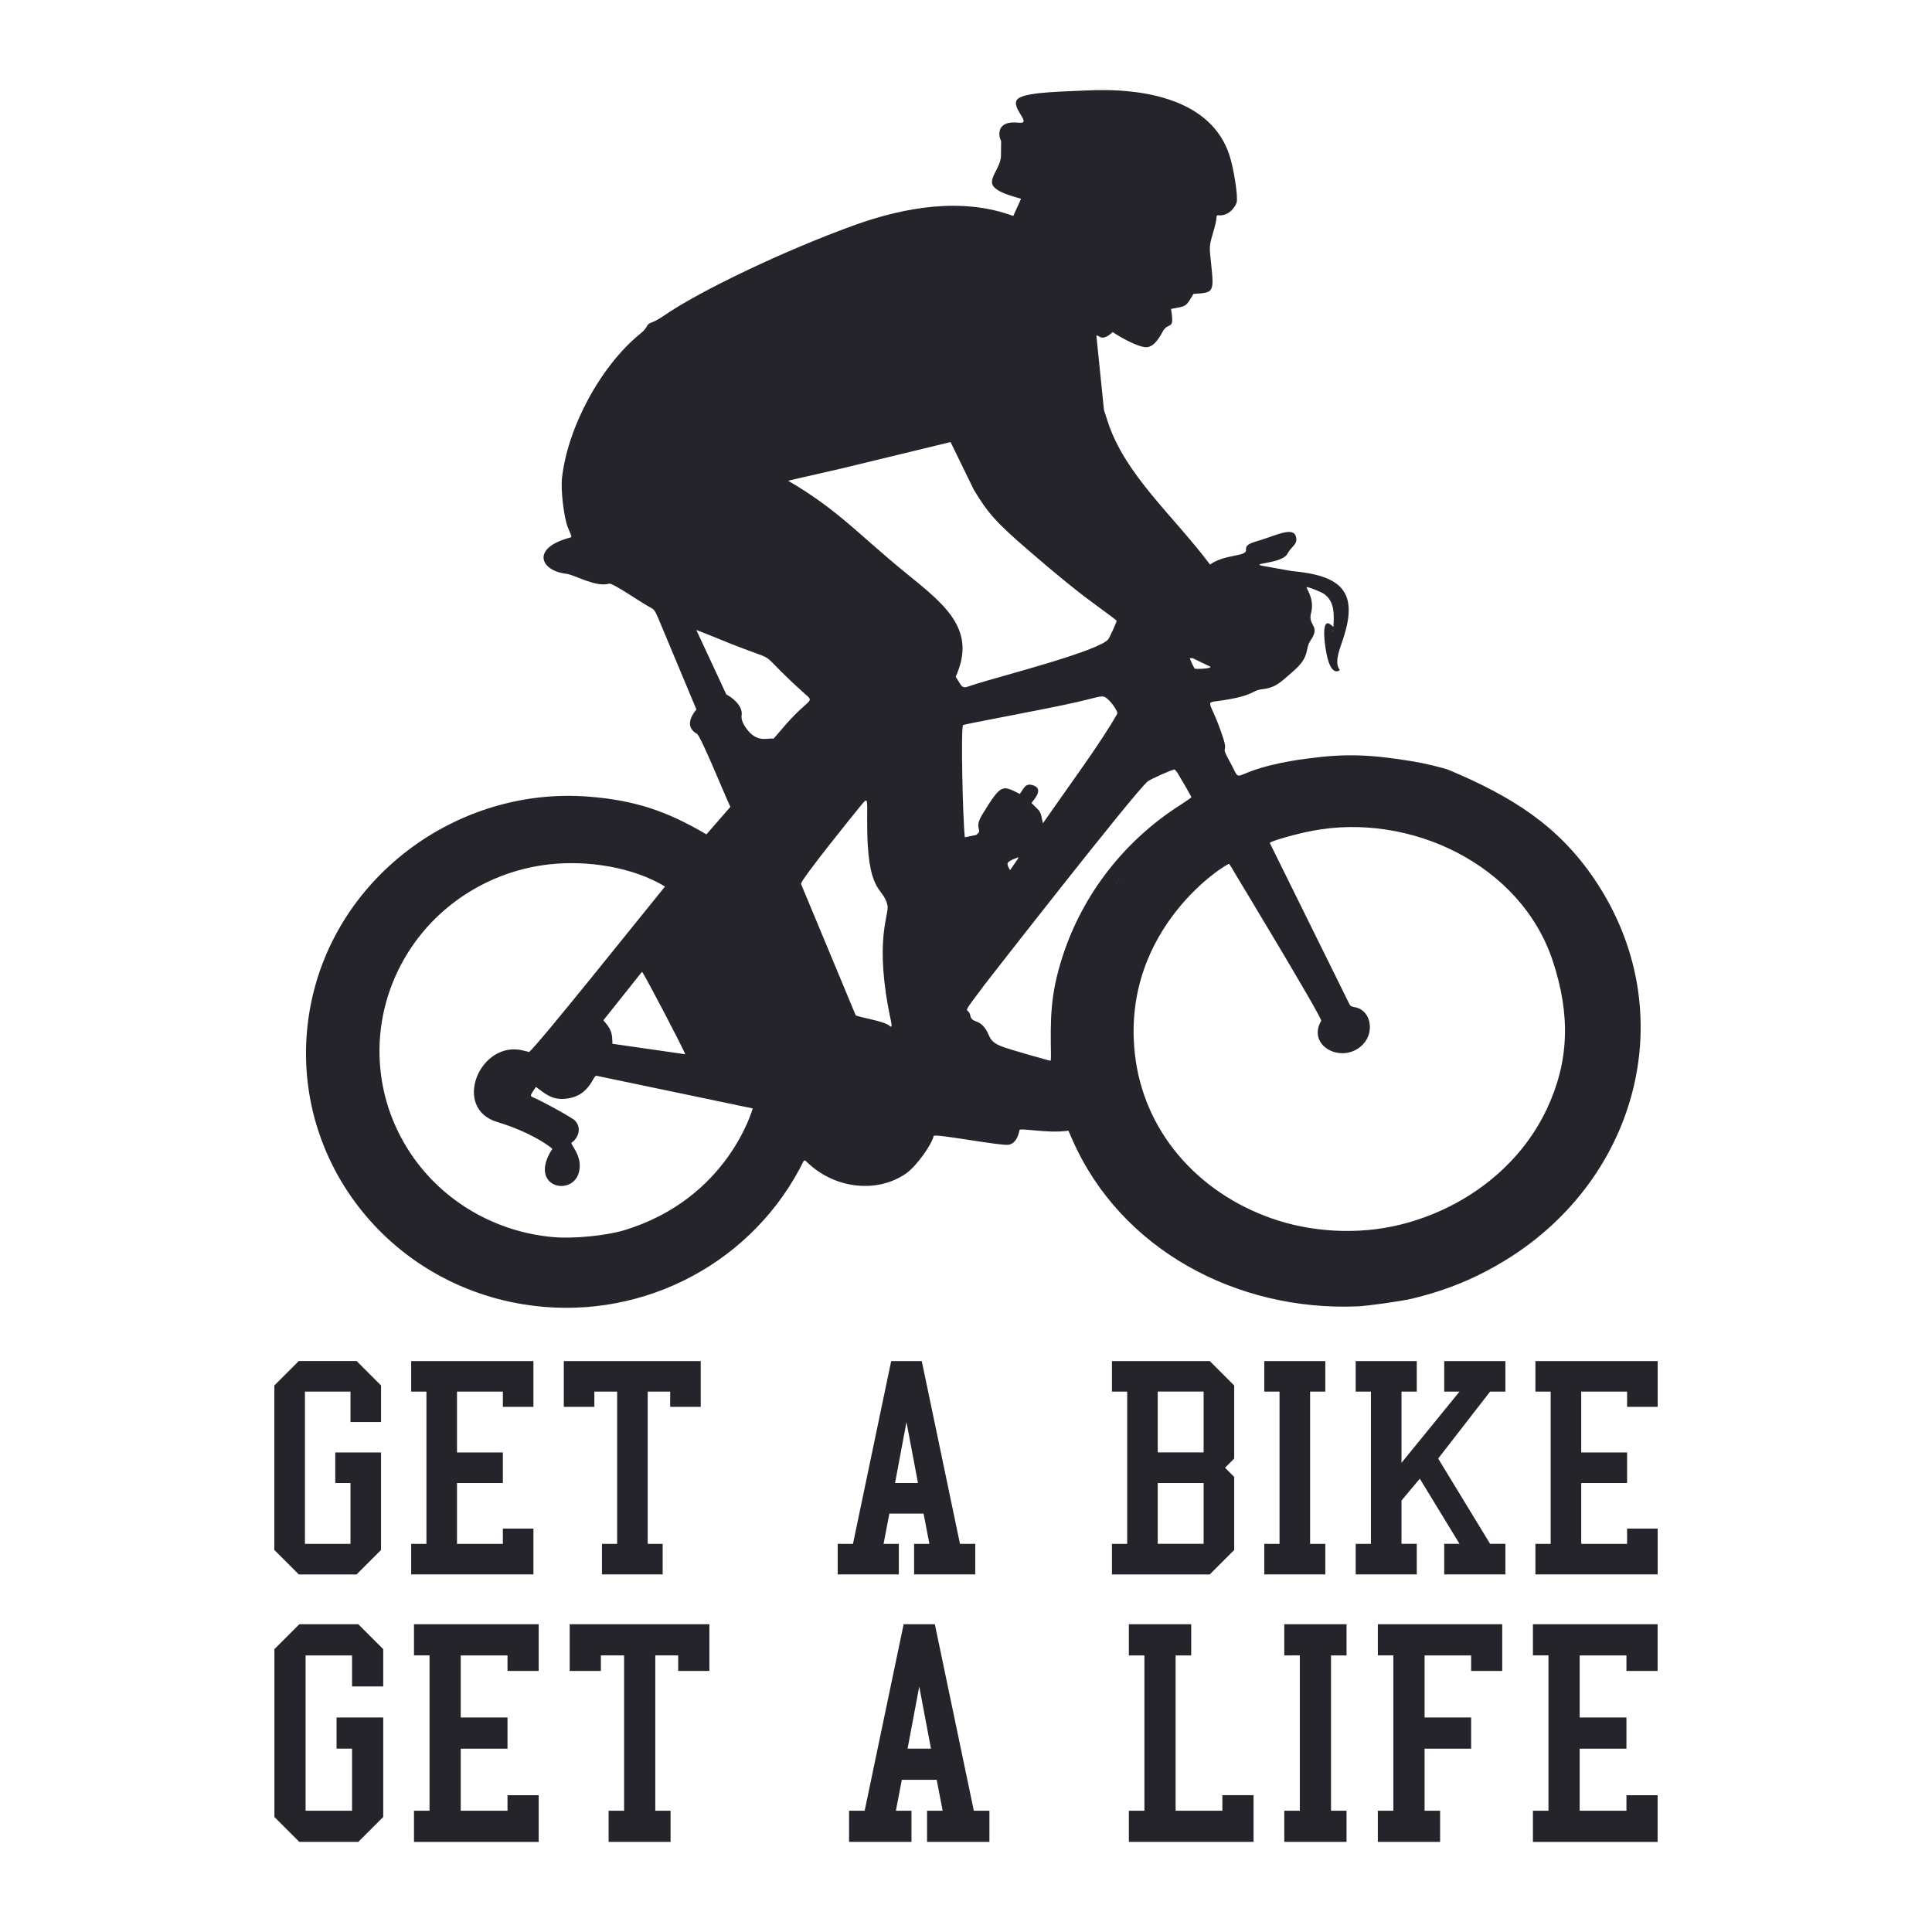
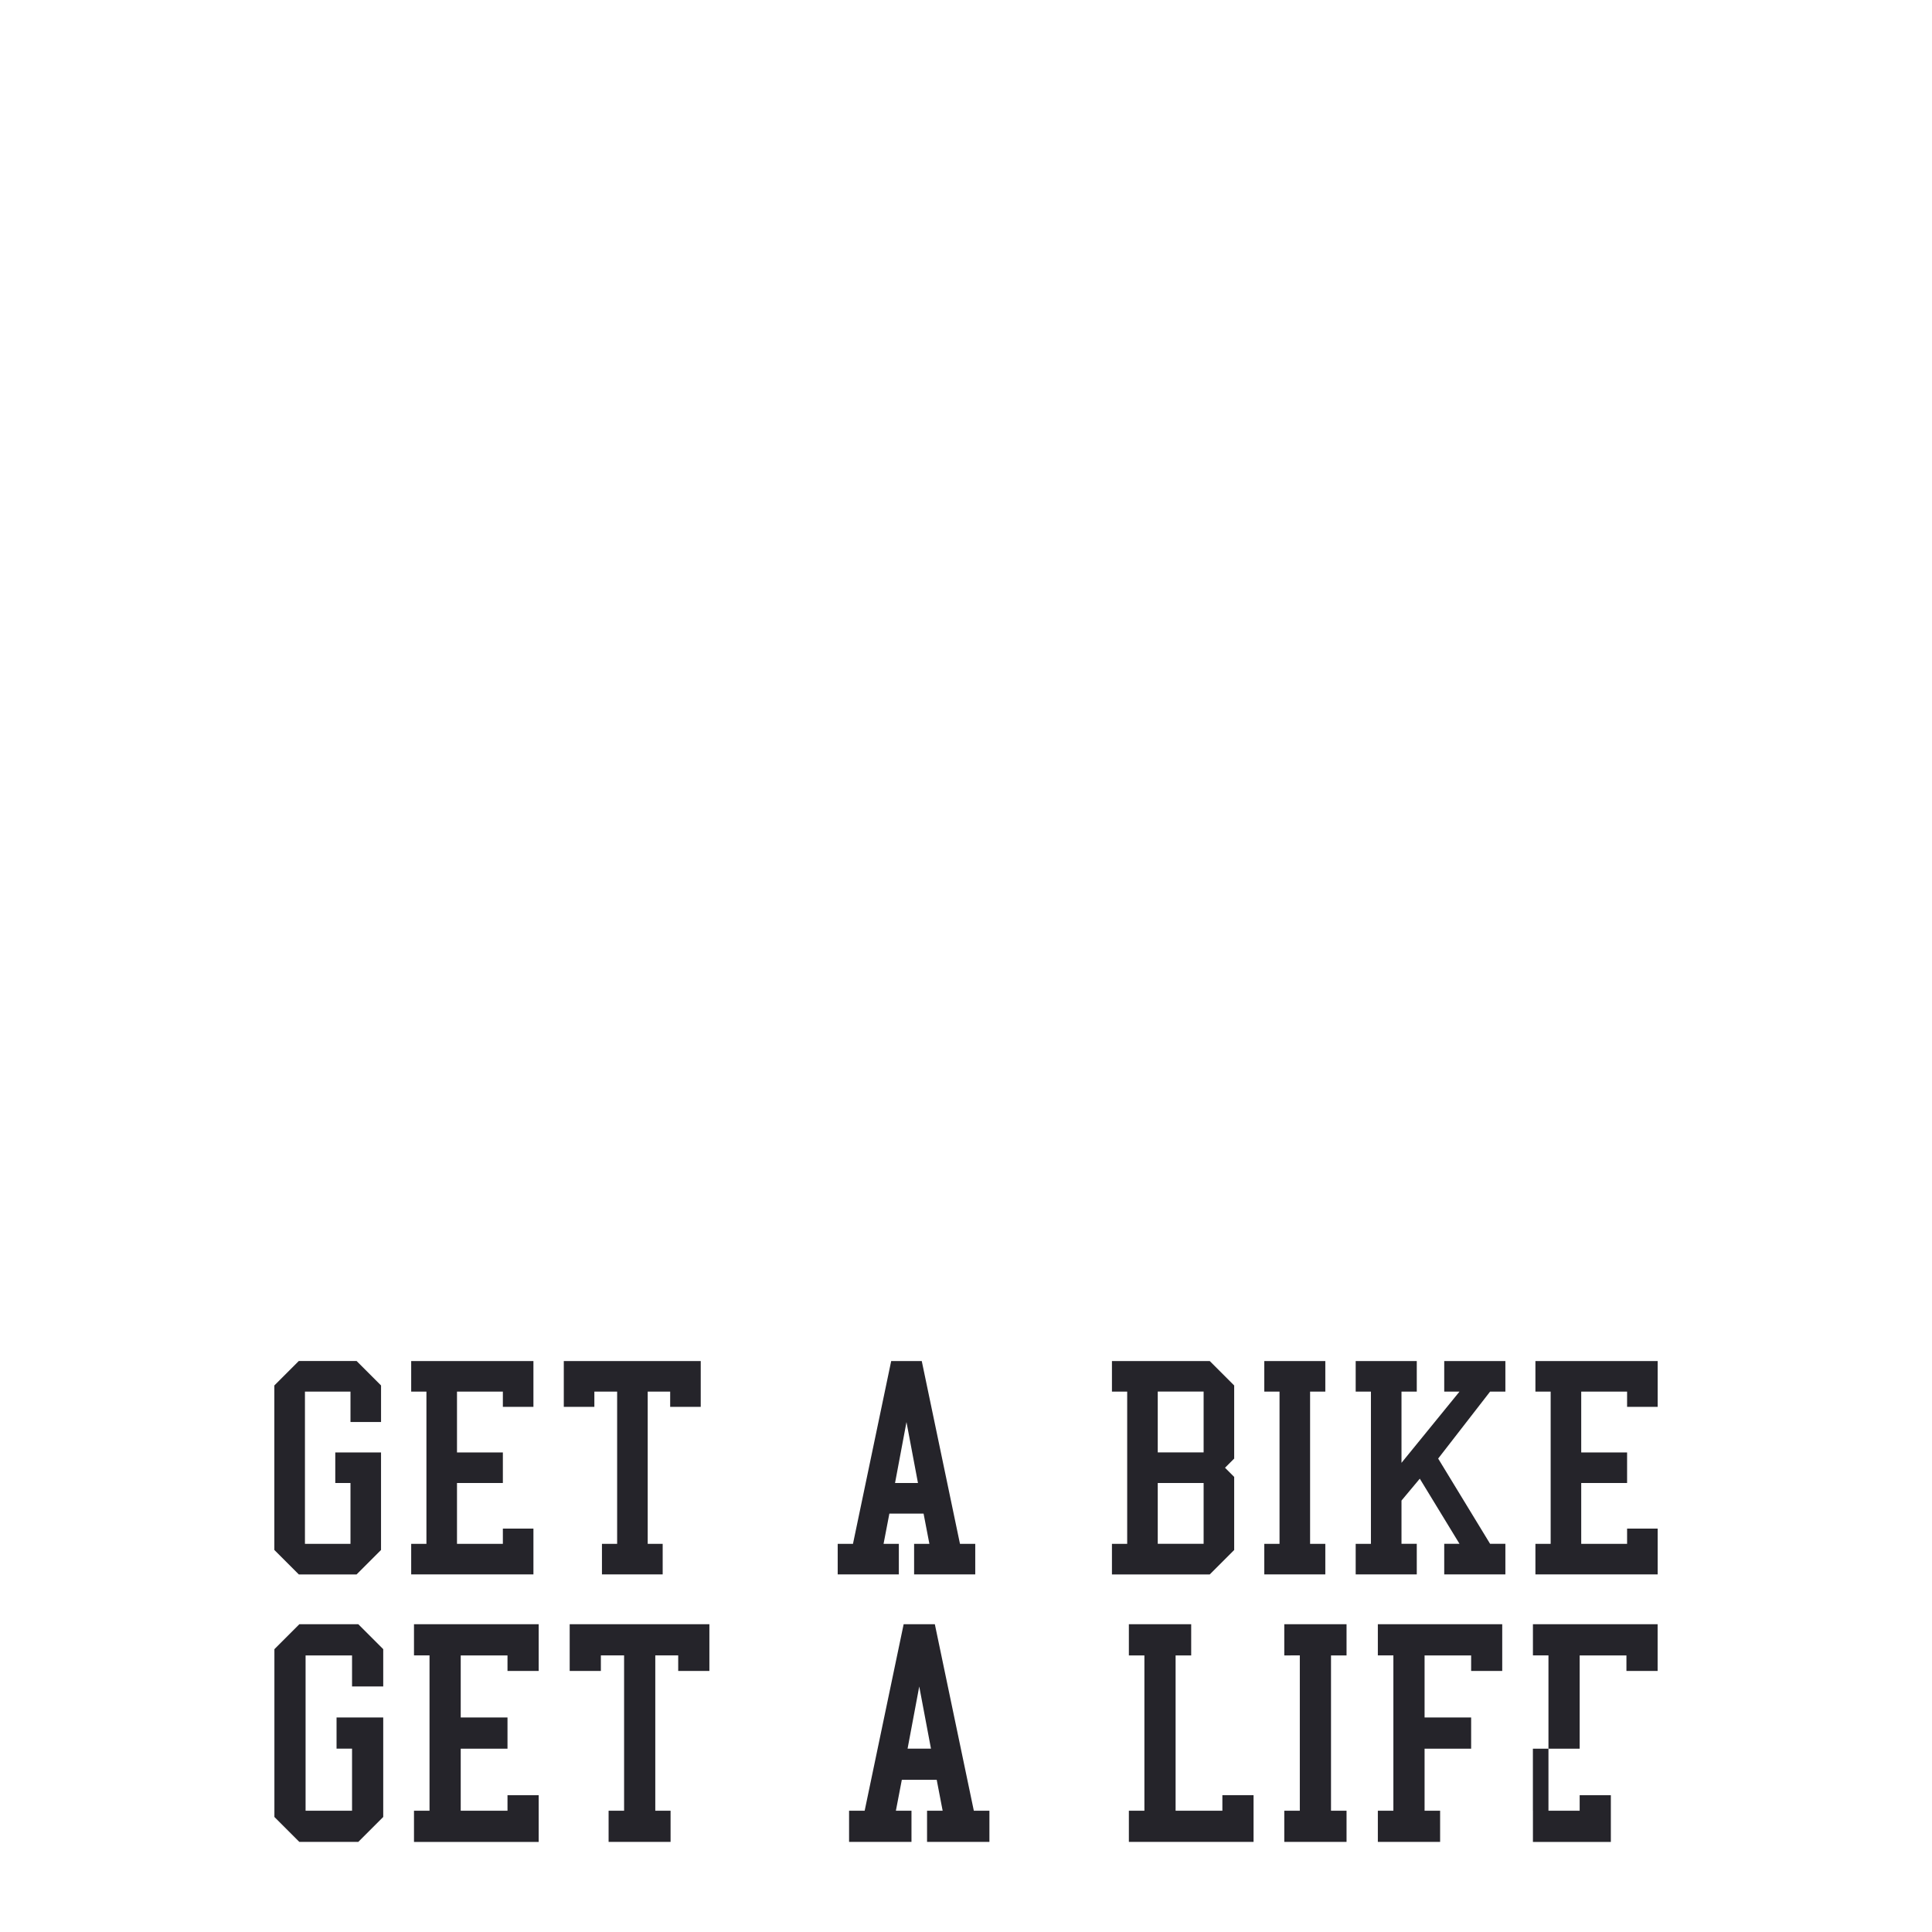
<svg xmlns="http://www.w3.org/2000/svg" version="1.1" x="0px" y="0px" viewBox="22.366 337.079 100 100" enable-background="new 22.366 337.079 100 100" xml:space="preserve">
  <g id="background">
-     <path fill-rule="evenodd" clip-rule="evenodd" fill="#25242A" d="M92.619,404.697c-6.204,0.257-12.242-2.917-14.751-8.635   l-0.201-0.46c-1.065,0.166-2.554-0.174-2.538-0.021c0.003,0.027-0.105,0.702-0.582,0.754c-0.447,0.049-3.821-0.594-3.852-0.462   c-0.117,0.485-0.914,1.589-1.438,1.95c-1.481,1.022-3.625,0.799-5.051-0.526c-0.26-0.243-0.169-0.245-0.463,0.302   c-2.76,5.124-8.509,7.946-14.316,6.987c-7.315-1.208-12.254-7.961-11.039-15.165c1.157-6.859,7.613-11.668,14.491-11.105   c2.328,0.191,3.969,0.721,6.051,1.95l1.24-1.423c-0.257-0.526-1.528-3.669-1.731-3.783c-0.564-0.316-0.383-0.83-0.027-1.26   l-1.986-4.748c-0.178-0.4-0.199-0.429-0.429-0.55c-0.53-0.281-1.92-1.27-2.111-1.212c-0.67,0.203-1.796-0.465-2.198-0.511   c-1.382-0.159-1.813-1.324,0.106-1.852c0.23-0.063,0.166-0.023-0.045-0.573c-0.197-0.511-0.362-1.898-0.296-2.509   c0.282-2.639,2.006-5.83,4.051-7.491c0.504-0.409,0.227-0.465,0.654-0.609c0.103-0.035,0.369-0.188,0.59-0.339   c1.86-1.284,6.261-3.377,9.792-4.656c2.681-0.97,5.646-1.464,8.271-0.493l0.404-0.885c-0.152-0.069-1.031-0.246-1.381-0.59   c-0.399-0.392,0.284-0.938,0.341-1.586l0.01-0.821c-0.106-0.152-0.35-1.087,0.91-0.945c0.809,0.092-0.635-0.916,0.04-1.295   c0.548-0.307,2.47-0.321,3.376-0.37c3.144-0.171,6.545,0.494,7.484,3.328c0.234,0.707,0.462,2.192,0.38,2.462   c-0.074,0.242-0.391,0.679-0.865,0.67c-0.282-0.005-0.08-0.057-0.286,0.654c-0.287,0.991-0.276,0.874-0.163,1.926   c0.155,1.443,0.095,1.42-0.92,1.485c-0.411,0.684-0.34,0.628-1.163,0.778c0.2,1.215-0.133,0.607-0.441,1.189   c-0.228,0.431-0.527,0.848-0.926,0.789c-0.436-0.064-1.204-0.474-1.653-0.781c-0.613,0.584-0.744,0.074-0.843,0.199l0.392,3.839   l0.2,0.613c0.889,2.736,3.391,4.853,5.291,7.385c0.754-0.551,1.9-0.399,1.861-0.759c-0.039-0.356,0.408-0.378,1.111-0.628   c0.852-0.303,1.432-0.51,1.493,0.04c0.036,0.323-0.27,0.423-0.461,0.787c-0.296,0.564-2.242,0.472-1.094,0.659l1.286,0.231   c2.595,0.234,3.533,1.048,2.667,3.587c-0.193,0.567-0.432,1.184-0.149,1.532c0.015,0.018-0.444,0.433-0.691-0.86   c-0.134-0.702-0.249-1.878,0.242-1.465l0.12,0.103c0.038-0.663,0.064-1.297-0.465-1.695c-0.161-0.121-0.883-0.403-0.919-0.357   c-0.044,0.053,0.426,0.582,0.226,1.341c-0.174,0.658,0.506,0.634-0.018,1.4c-0.329,0.481,0.013,0.826-0.935,1.633   c-0.571,0.486-0.847,0.822-1.555,0.9c-0.612,0.068-0.323,0.304-2.059,0.578c-1.064,0.168-0.662-0.154,0.02,1.954   c0.272,0.841-0.161,0.313,0.312,1.164c0.83,1.492-0.329,0.482,4.005-0.1c1.955-0.263,3.221-0.231,5.433,0.13   c0.679,0.11,1.674,0.349,1.958,0.468c3.268,1.378,5.64,2.878,7.509,5.644c4.594,6.796,2.289,15.438-4.518,19.663   c-1.565,0.97-3.07,1.596-4.919,2.044c-0.535,0.13-2.293,0.379-2.837,0.402L92.619,404.697L92.619,404.697z M94.88,400.458   c3.248-0.812,6.124-2.951,7.547-5.972c1.148-2.438,1.244-4.849,0.307-7.678c-1.659-5.003-7.404-7.693-12.442-6.727   c-0.845,0.161-2.102,0.518-2.204,0.625l4.119,8.338c0.046,0.104,0.103,0.137,0.271,0.165c0.943,0.155,1.129,1.591,0.105,2.187   c-1.056,0.615-2.529-0.298-1.831-1.479c0.075-0.126-4.354-7.449-4.384-7.501c-0.186-0.322-0.357-0.602-0.381-0.621   c-0.077-0.062-5.595,3.286-4.882,9.818c0.436,3.991,3.211,7.169,7.079,8.529C90.177,400.843,92.615,401.025,94.88,400.458   L94.88,400.458z M54.648,400.763c5.411-1.625,6.678-6.313,6.678-6.313l-8.088-1.689c-0.175-0.044-0.336,1.049-1.559,1.185   c-0.707,0.078-1.023-0.199-1.574-0.607c-0.219,0.333-0.338,0.46-0.195,0.517c0.489,0.198,2.112,1.096,2.23,1.234   c0.437,0.512-0.023,1.053-0.178,1.119c-0.149,0.064,0.586,0.658,0.374,1.528c-0.323,1.321-2.68,0.801-1.38-1.197   c-0.692-0.569-1.863-1.092-2.845-1.384c-2.39-0.709-0.896-4.296,1.369-3.695l0.272,0.072c0.551-0.476,5.783-7.033,7.035-8.568   c-1.654-1.004-4.018-1.374-6.019-1.144c-2.798,0.322-5.402,1.822-7.044,4.198c-2.246,3.252-2.292,7.477-0.114,10.749   c1.655,2.486,4.389,4.086,7.427,4.347C52.029,401.2,53.713,401.043,54.648,400.763L54.648,400.763z M76.764,391.69   c-0.027-1.817-0.055-3.072,0.593-5.083c1.052-3.267,3.236-6.023,6.046-7.826c0.348-0.223,0.632-0.421,0.63-0.439   c-0.004-0.033-0.46-0.83-0.706-1.234c-0.069-0.113-0.148-0.203-0.176-0.2c-0.145,0.016-1.198,0.483-1.367,0.607   c-0.586,0.428-8.397,10.451-8.47,10.549c-1.325,1.767-0.816,1.06-0.722,1.587c0.08,0.449,0.564,0.067,0.964,1.029   c0.121,0.292,0.31,0.438,0.777,0.607c0.296,0.108,2.34,0.697,2.406,0.695C76.757,391.978,76.767,391.848,76.764,391.69   L76.764,391.69z M57.831,391.646c-0.016-0.141-2.132-4.183-2.234-4.268l-2,2.511c0.415,0.473,0.463,0.647,0.466,1.216   L57.831,391.646L57.831,391.646z M68.483,389.927c-0.909-4.19-0.07-5.524-0.182-5.996c-0.242-1.022-1.071-0.493-1.051-4.41   c0.007-1.248,0.046-1.19-0.427-0.623c-0.077,0.092-3.061,3.772-2.996,3.935l2.829,6.795c0.061,0.083,1.485,0.302,1.735,0.537   C68.514,390.281,68.542,390.208,68.483,389.927L68.483,389.927z M80.191,382.742l-0.073,0.089   C80.128,382.83,80.162,382.79,80.191,382.742L80.191,382.742z M80.313,382.544l-0.073,0.089   C80.248,382.632,80.282,382.592,80.313,382.544L80.313,382.544z M75.054,381.528c0.037-0.079,0.029-0.084-0.065-0.047   c-0.6,0.236-0.526,0.29-0.343,0.639L75.054,381.528L75.054,381.528z M72.881,380.3c0.43-0.287-0.163-0.265,0.332-1.07   c0.992-1.613,1.023-1.513,1.941-1.055c0.241-0.38,0.338-0.578,0.711-0.44c0.5,0.185,0.082,0.664-0.111,0.907   c0.512,0.503,0.455,0.387,0.593,1.05c1.189-1.716,3.055-4.241,3.848-5.673c0.051-0.088-0.271-0.574-0.515-0.773   c-0.196-0.161-0.244-0.161-0.907,0.011c-0.743,0.193-1.591,0.371-3.719,0.783c-2.505,0.484-2.82,0.548-2.841,0.574   c-0.12,0.144-0.015,4.83,0.092,5.803L72.881,380.3L72.881,380.3z M62.798,374.86c1.531-1.833,1.83-1.322,1.11-1.973   c-2.808-2.541-0.645-1.215-4.387-2.759c-0.604-0.248-1.104-0.444-1.111-0.436l1.551,3.334c0.235,0.104,0.874,0.57,0.791,1.079   c-0.034,0.212,0.08,0.483,0.332,0.791c0.545,0.664,1.116,0.343,1.313,0.422C62.403,375.319,62.584,375.115,62.798,374.86   L62.798,374.86z M85.016,371.589l-0.909-0.44c-0.087-0.005-0.156-0.004-0.155,0.004c0.006,0.052,0.215,0.5,0.25,0.533   C84.234,371.716,85.074,371.701,85.016,371.589L85.016,371.589z M72.909,372.473c1.282-0.406,6.367-1.704,6.821-2.308   c0.086-0.115,0.44-0.899,0.433-0.961c-0.002-0.016-0.463-0.365-1.026-0.773c-0.953-0.69-2.078-1.602-3.598-2.918   c-1.607-1.39-2.051-1.887-2.77-3.09l-1.202-2.463l-5.66,1.371l-2.75,0.629c2.639,1.544,3.647,2.79,6.169,4.837   c1.89,1.534,3.494,2.794,2.614,5.05l-0.105,0.266C72.267,372.789,72.111,372.726,72.909,372.473L72.909,372.473z M91.344,369.639   l0.013,0.137c0.01-0.032,0.003-0.095-0.015-0.137L91.344,369.639L91.344,369.639z" />
-   </g>
+     </g>
  <g id="pattern-1">
    <g>
      <path fill="#25242A" d="M37.831,418.57l-1.265-1.265v-8.515l1.265-1.265h2.993l1.265,1.265v1.892h-1.582v-1.574h-2.357v7.88h2.357    v-3.149H39.72v-1.582h2.368v5.049l-1.265,1.265H37.831L37.831,418.57z M43.649,418.57v-1.582h0.789v-7.88h-0.789v-1.582h6.327    v2.371h-1.582v-0.789H46.02v3.149h2.374v1.582H46.02v3.149h2.374v-0.789h1.582v2.371H43.649L43.649,418.57z M53.523,418.57v-1.582    h0.786v-7.88H53.13v0.789h-1.582v-2.371h7.088v2.371h-1.582v-0.789h-1.163v7.88h0.775v1.582H53.523L53.523,418.57z M65.725,418.57    v-1.582h0.791l1.978-9.462h1.582l1.978,9.462h0.791v1.582h-3.165v-1.582h0.791l-0.301-1.566H68.4l-0.301,1.566h0.791v1.582H65.725    L65.725,418.57z M69.285,410.685l-0.592,3.154h1.187L69.285,410.685L69.285,410.685z M79.92,418.57v-1.582h0.789v-7.88H79.92    v-1.582h5.062l1.265,1.265v3.784l-0.474,0.474l0.474,0.474v3.784l-1.265,1.265H79.92L79.92,418.57z M82.291,412.256h2.374v-3.149    h-2.374V412.256L82.291,412.256z M82.291,416.987h2.374v-3.149h-2.374V416.987L82.291,416.987z M87.805,418.57v-1.582h0.789v-7.88    h-0.789v-1.582h3.159v1.582h-0.788v7.88h0.788v1.582H87.805L87.805,418.57z M92.536,418.57v-1.582h0.789v-7.88h-0.789v-1.582    h3.162v1.582h-0.791v3.687l3.003-3.687h-0.791v-1.582h3.165v1.582h-0.791l-2.688,3.466l2.688,4.413h0.791v1.582h-3.165v-1.582    h0.791l-2.056-3.372l-0.947,1.133v2.239h0.791v1.582H92.536L92.536,418.57z M101.839,418.57v-1.582h0.789v-7.88h-0.789v-1.582    h6.327v2.371h-1.582v-0.789h-2.374v3.149h2.374v1.582h-2.374v3.149h2.374v-0.789h1.582v2.371H101.839L101.839,418.57z" />
-       <path fill="#25242A" d="M37.859,432.415l-1.29-1.29v-8.686l1.29-1.29h3.053l1.29,1.29v1.93h-1.614v-1.606h-2.405v8.038h2.405    v-3.212h-0.802v-1.614h2.416v5.15l-1.29,1.29H37.859L37.859,432.415z M43.794,432.415v-1.614h0.804v-8.038h-0.804v-1.614h6.454    v2.419h-1.614v-0.804h-2.421v3.212h2.421v1.614h-2.421v3.212h2.421v-0.804h1.614v2.419H43.794L43.794,432.415z M53.867,432.415    v-1.614h0.802v-8.038h-1.202v0.804h-1.614v-2.419h7.231v2.419h-1.614v-0.804h-1.186v8.038h0.791v1.614H53.867L53.867,432.415z     M66.314,432.415v-1.614h0.807l2.018-9.653h1.614l2.018,9.653h0.807v1.614H70.35v-1.614h0.807l-0.307-1.598h-1.806l-0.307,1.598    h0.807v1.614H66.314L66.314,432.415z M69.946,424.371l-0.604,3.218h1.211L69.946,424.371L69.946,424.371z M80.796,432.415v-1.614    H81.6v-8.038h-0.804v-1.614h3.226v1.614h-0.807v8.038h2.421v-0.804h1.614v2.419H80.796L80.796,432.415z M88.84,432.415v-1.614    h0.804v-8.038H88.84v-1.614h3.223v1.614h-0.804v8.038h0.804v1.614H88.84L88.84,432.415z M93.683,432.415v-1.614h0.804v-8.038    h-0.804v-1.614h6.438v2.419h-1.609v-0.804h-2.41v3.212h2.41v1.614h-2.41v3.212h0.804v1.614H93.683L93.683,432.415z     M101.71,432.415v-1.614h0.804v-8.038h-0.804v-1.614h6.454v2.419h-1.614v-0.804h-2.421v3.212h2.421v1.614h-2.421v3.212h2.421    v-0.804h1.614v2.419H101.71L101.71,432.415z" />
+       <path fill="#25242A" d="M37.859,432.415l-1.29-1.29v-8.686l1.29-1.29h3.053l1.29,1.29v1.93h-1.614v-1.606h-2.405v8.038h2.405    v-3.212h-0.802v-1.614h2.416v5.15l-1.29,1.29H37.859L37.859,432.415z M43.794,432.415v-1.614h0.804v-8.038h-0.804v-1.614h6.454    v2.419h-1.614v-0.804h-2.421v3.212h2.421v1.614h-2.421v3.212h2.421v-0.804h1.614v2.419H43.794L43.794,432.415z M53.867,432.415    v-1.614h0.802v-8.038h-1.202v0.804h-1.614v-2.419h7.231v2.419h-1.614v-0.804h-1.186v8.038h0.791v1.614H53.867L53.867,432.415z     M66.314,432.415v-1.614h0.807l2.018-9.653h1.614l2.018,9.653h0.807v1.614H70.35v-1.614h0.807l-0.307-1.598h-1.806l-0.307,1.598    h0.807v1.614H66.314L66.314,432.415z M69.946,424.371l-0.604,3.218h1.211L69.946,424.371L69.946,424.371z M80.796,432.415v-1.614    H81.6v-8.038h-0.804v-1.614h3.226v1.614h-0.807v8.038h2.421v-0.804h1.614v2.419H80.796L80.796,432.415z M88.84,432.415v-1.614    h0.804v-8.038H88.84v-1.614h3.223v1.614h-0.804v8.038h0.804v1.614H88.84L88.84,432.415z M93.683,432.415v-1.614h0.804v-8.038    h-0.804v-1.614h6.438v2.419h-1.609v-0.804h-2.41v3.212h2.41v1.614h-2.41v3.212h0.804v1.614H93.683L93.683,432.415z     M101.71,432.415v-1.614h0.804v-8.038h-0.804v-1.614h6.454v2.419h-1.614v-0.804h-2.421v3.212v1.614h-2.421v3.212h2.421    v-0.804h1.614v2.419H101.71L101.71,432.415z" />
    </g>
  </g>
  <g id="pattern-2">
</g>
</svg>